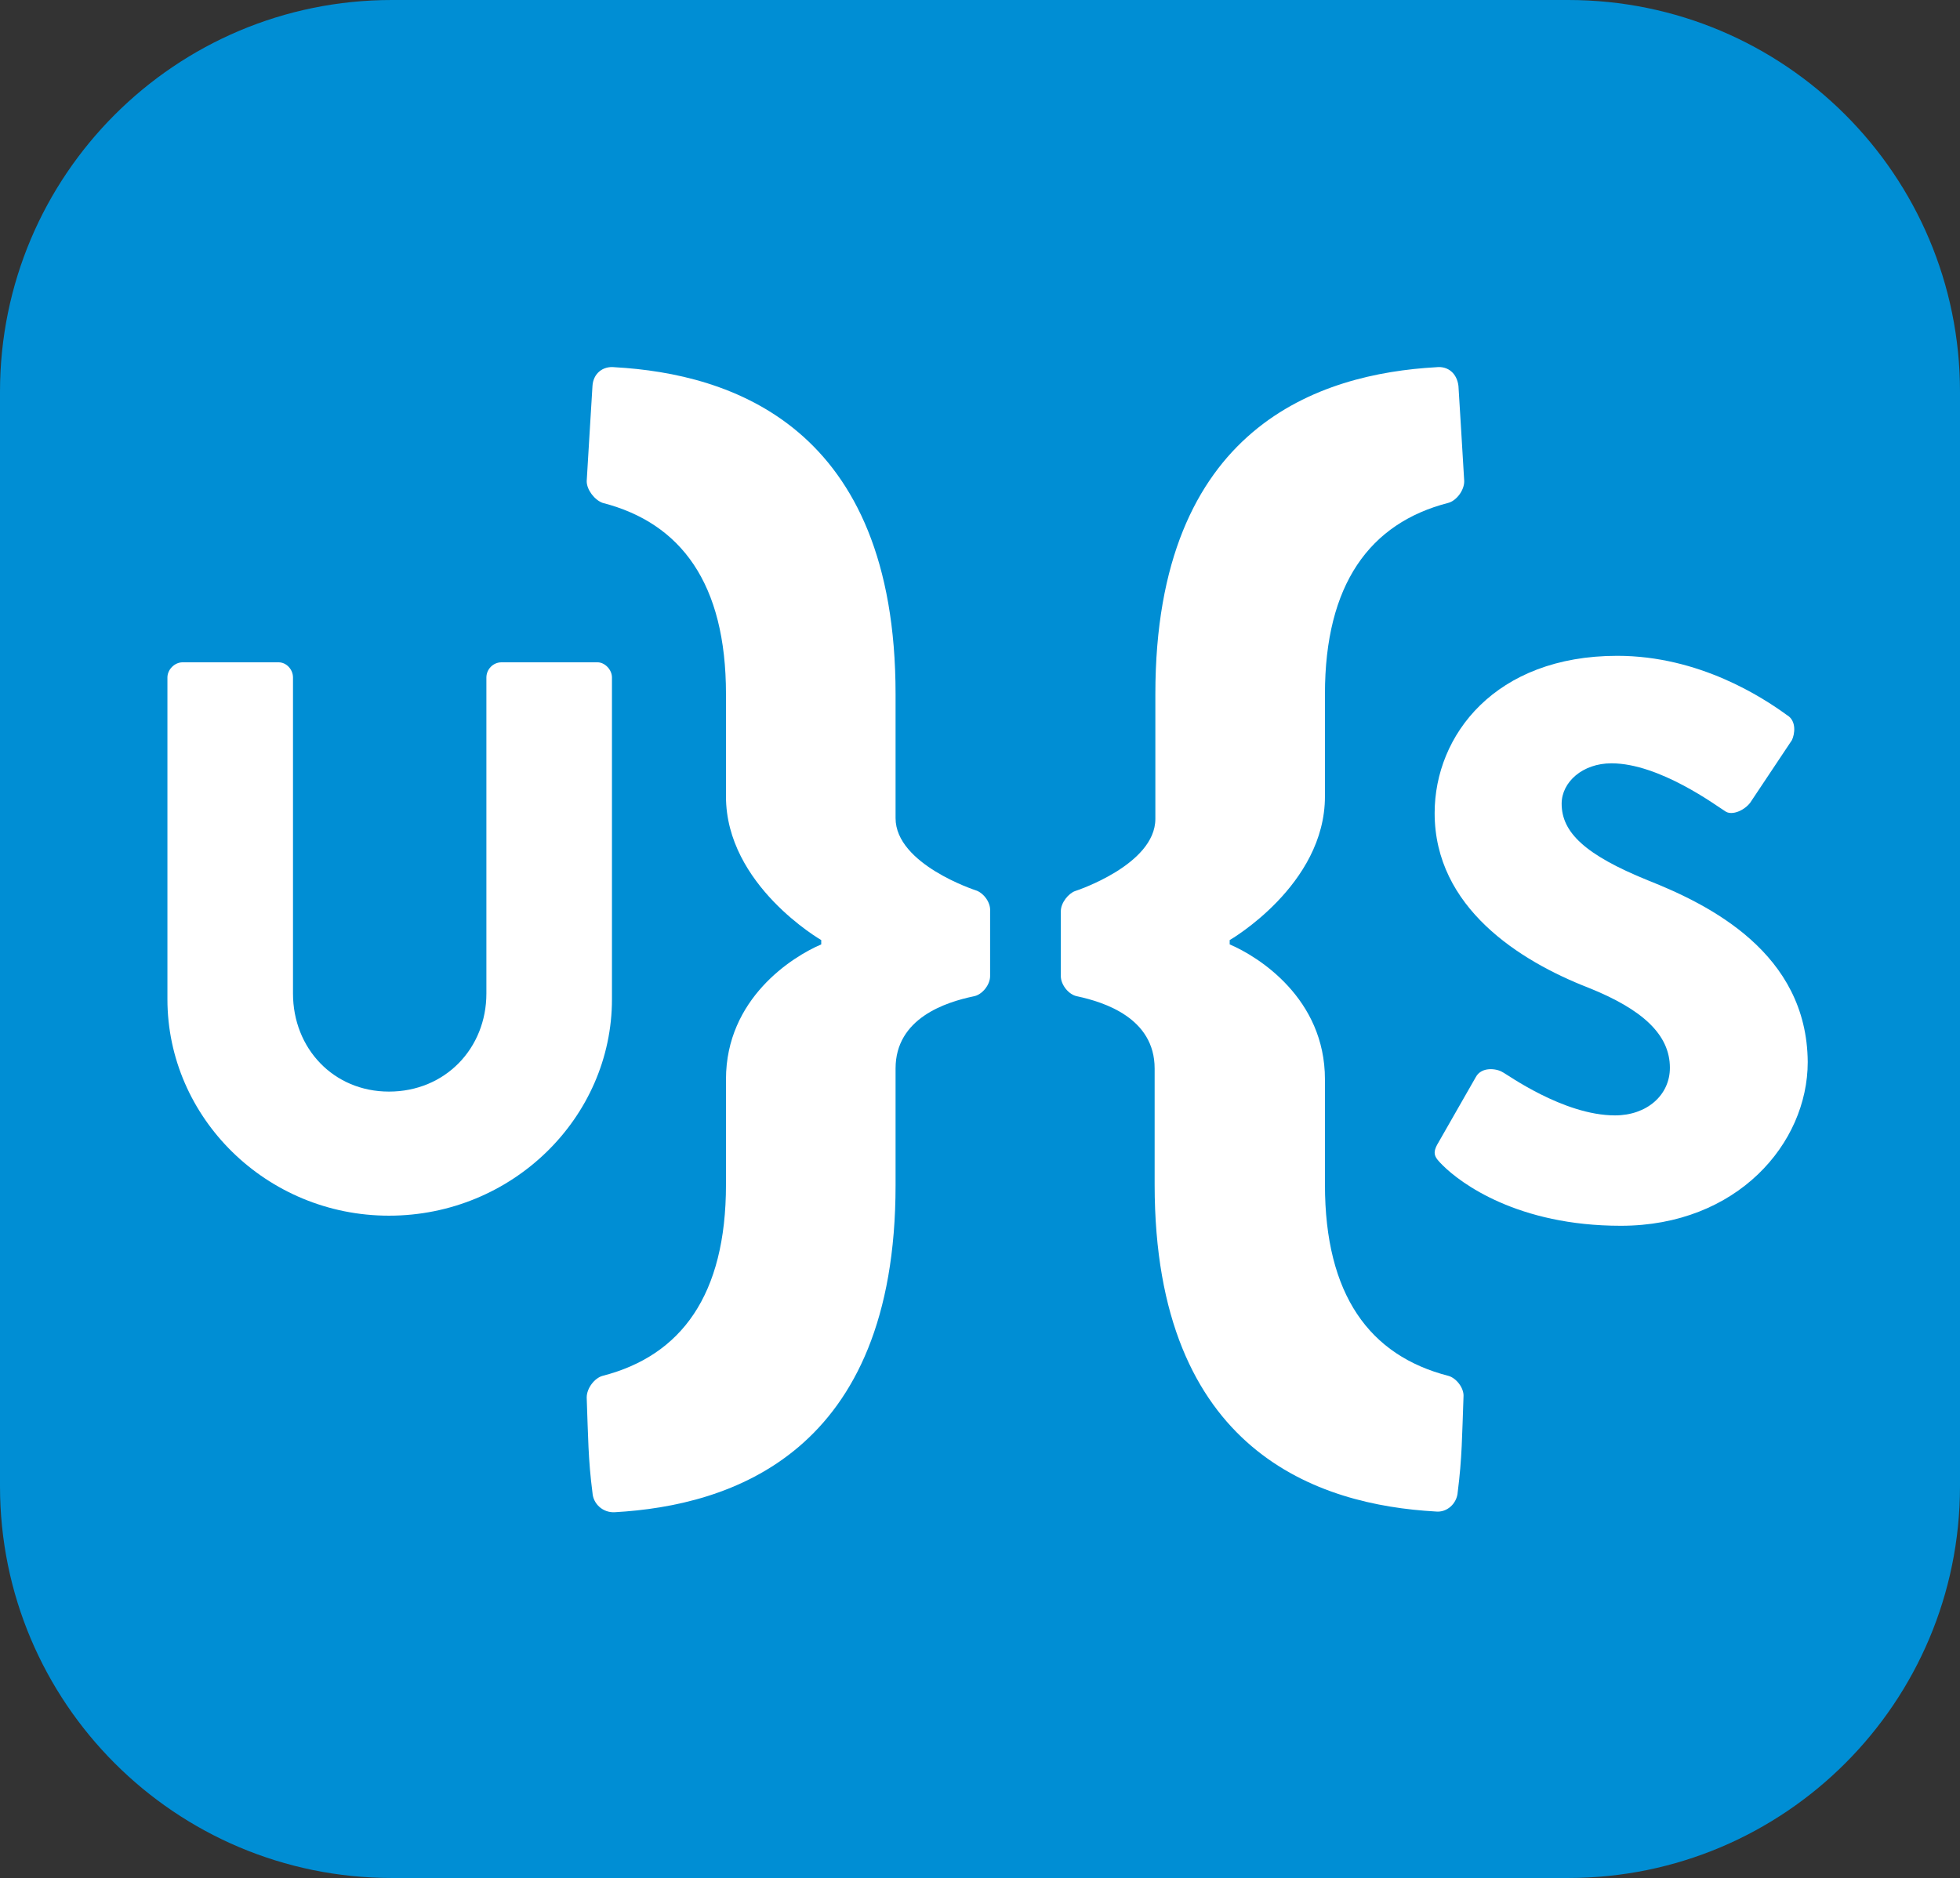
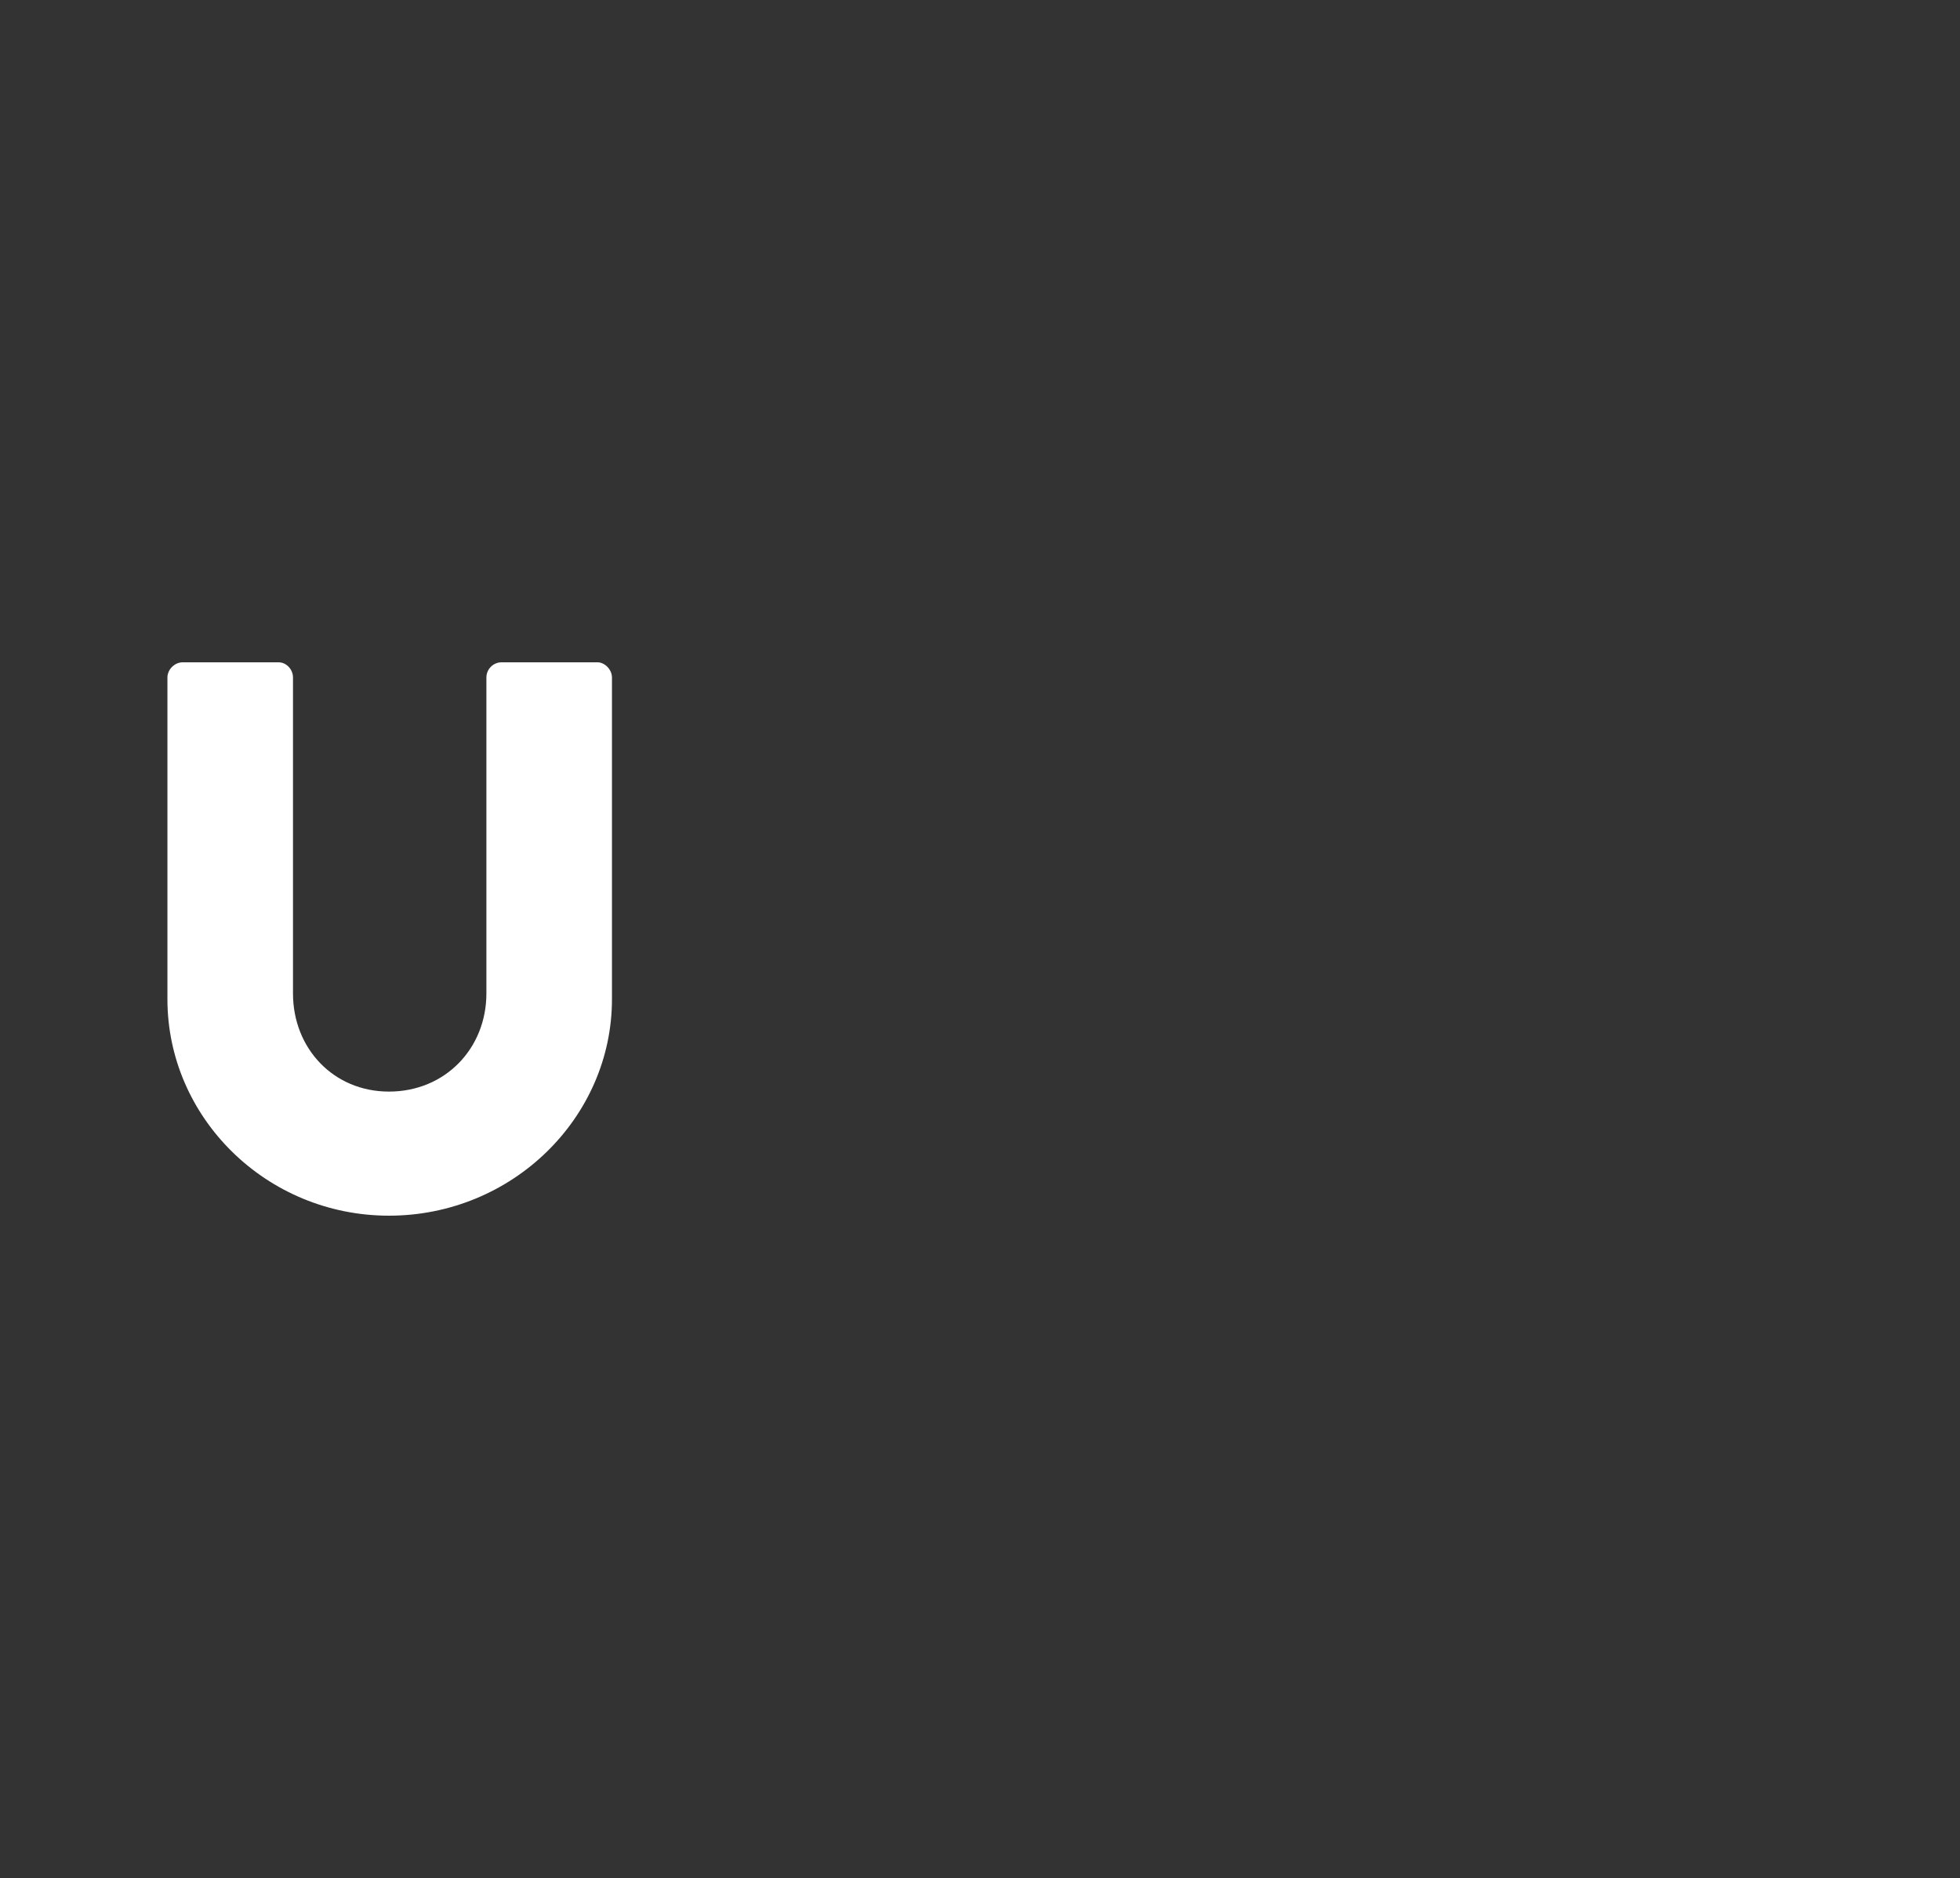
<svg xmlns="http://www.w3.org/2000/svg" xmlns:ns1="http://sodipodi.sourceforge.net/DTD/sodipodi-0.dtd" xmlns:ns2="http://www.inkscape.org/namespaces/inkscape" version="1.1" x="0px" y="0px" viewBox="0 0 271.6 260.3" xml:space="preserve" id="svg993" ns1:docname="UXSocietyLogo_icon.svg" ns2:version="0.92.4 (unknown)" width="271.6" height="260.3">
  <rect x="0" y="0" width="271.6" height="260.3" fill="#333333" stroke="none" />
  <defs id="defs997">
	
	
</defs>
  <ns1:namedview pagecolor="#ffffff" bordercolor="#666666" borderopacity="1" objecttolerance="10" gridtolerance="10" guidetolerance="10" ns2:pageopacity="0" ns2:pageshadow="2" ns2:window-width="1920" ns2:window-height="1007" id="namedview995" showgrid="false" showborder="false" ns2:zoom="1.8181818" ns2:cx="120.45069" ns2:cy="95.289643" ns2:window-x="0" ns2:window-y="0" ns2:window-maximized="1" ns2:current-layer="svg993" />
  <style type="text/css" id="style927">
	.st0{fill:#008ED4;}
	.st1{fill:#FFFFFF;}
	.st2{fill:none;}
	.st3{fill:#80848A;}
</style>
  <g id="box" transform="translate(-18.5,-17.8)">
-     <path style="fill:#008ed4" ns2:connector-curvature="0" id="path929" d="m 235.8,17.8 h -163 c -30,0 -54.3,24.3 -54.3,54.3 v 151.7 c 0,30 24.3,54.3 54.3,54.3 h 163 c 30,0 54.3,-24.3 54.3,-54.3 V 72.1 c 0,-30 -24.3,-54.3 -54.3,-54.3 z" class="st0" />
-     <path style="fill:#ffffff" ns2:connector-curvature="0" id="path931" d="m 153.7,141.2 c 0,0 -11.1,-3.6 -11.1,-10 V 114 c 0,-37.2 -22.9,-44.4 -38.9,-45.3 -1.7,-0.2 -3,0.9 -3.1,2.6 -0.3,4.7 -0.5,8.4 -0.8,13.2 0,1.2 1.1,2.6 2.2,3 10.9,2.8 17.1,11.2 17.1,26.5 0,10.9 0,12.5 0,14.2 0,12.3 13.2,19.9 13.2,19.9 v 0.6 c -4,1.7 -13.2,7.5 -13.2,18.7 0,2.2 0,4.5 0,14.6 0,15.3 -6.2,23.7 -17.1,26.5 -1.1,0.3 -2.2,1.7 -2.2,3 0.2,5.4 0.2,8.6 0.8,13.2 0.1,1.6 1.5,2.8 3.1,2.7 16,-0.9 38.9,-8.1 38.9,-45.3 v -16.2 c 0,-7 7,-9.2 10.8,-10 1.2,-0.2 2.3,-1.6 2.3,-2.8 v -9 c 0.1,-1.3 -1,-2.6 -2,-2.9 z" class="st1" />
-     <path style="fill:#ffffff" ns2:connector-curvature="0" id="path933" d="m 219.2,208.5 c -10.9,-2.8 -17.1,-11.2 -17.1,-26.5 0,-10.1 0,-12.5 0,-14.6 0,-11.2 -9.2,-17 -13.2,-18.7 v -0.6 c 0,0 13.2,-7.6 13.2,-19.9 0,-1.7 0,-3.3 0,-14.2 0,-15.2 6.2,-23.7 17.1,-26.5 1.1,-0.3 2.2,-1.7 2.2,-3 -0.3,-4.8 -0.5,-8.6 -0.8,-13.2 -0.2,-1.7 -1.4,-2.8 -3.1,-2.6 -16,0.9 -38.9,8.1 -38.9,45.3 v 17.3 c 0,6.4 -11.1,10 -11.1,10 -0.9,0.3 -2,1.6 -2,2.8 v 9 c 0,1.2 1.1,2.6 2.3,2.8 3.7,0.8 10.7,3 10.7,10 V 182 c 0,37.2 22.9,44.4 38.9,45.3 1.6,0.2 3,-1.1 3.1,-2.7 0.6,-4.7 0.6,-7.8 0.8,-13.2 0.1,-1.2 -1,-2.6 -2.1,-2.9 z" class="st1" />
    <path style="fill:#ffffff" ns2:connector-curvature="0" id="path935" d="m 103.3,111.7 c 0,-1.1 -1,-2.1 -2,-2.1 H 88 c -1.2,0 -2.1,1 -2.1,2.1 v 43.8 c 0,7.6 -5.7,13.6 -13.5,13.6 -7.7,0 -13.3,-6 -13.3,-13.6 v -43.8 c 0,-1.1 -0.9,-2.1 -2,-2.1 H 43.8 c -1.1,0 -2.1,1 -2.1,2.1 v 44.6 c 0,16.4 13.7,30 30.7,30 17.1,0 30.9,-13.6 30.9,-30 z" class="st1" />
-     <path style="fill:#ffffff" ns2:connector-curvature="0" id="path937" d="m 246.8,139.8 c -8.6,-3.5 -11.9,-6.6 -11.9,-10.6 0,-3 2.9,-5.6 6.9,-5.6 6.7,0 14.7,6 15.7,6.6 1,0.8 3,-0.2 3.7,-1.4 l 5.6,-8.4 c 0.4,-0.8 0.7,-2.7 -0.7,-3.5 -3.3,-2.4 -12.1,-8.2 -23.5,-8.2 -16.9,0 -25.3,11 -25.3,21.8 0,13.1 11.8,20.5 21.3,24.2 7.5,3 11.3,6.5 11.3,11.1 0,3.8 -3.2,6.6 -7.6,6.6 -7.2,0 -15.1,-5.8 -15.6,-6 -0.8,-0.5 -2.9,-0.8 -3.7,0.7 l -5.2,9.1 c -0.9,1.5 -0.5,2 0.6,3.1 2.5,2.5 10.4,8.4 24.7,8.4 16.1,0 25.9,-11.4 25.9,-22.7 -0.1,-15.1 -13.6,-21.8 -22.2,-25.2 z" class="st1" />
  </g>
  <g id="alternate" transform="translate(-18.5,-17.8)">
</g>
</svg>